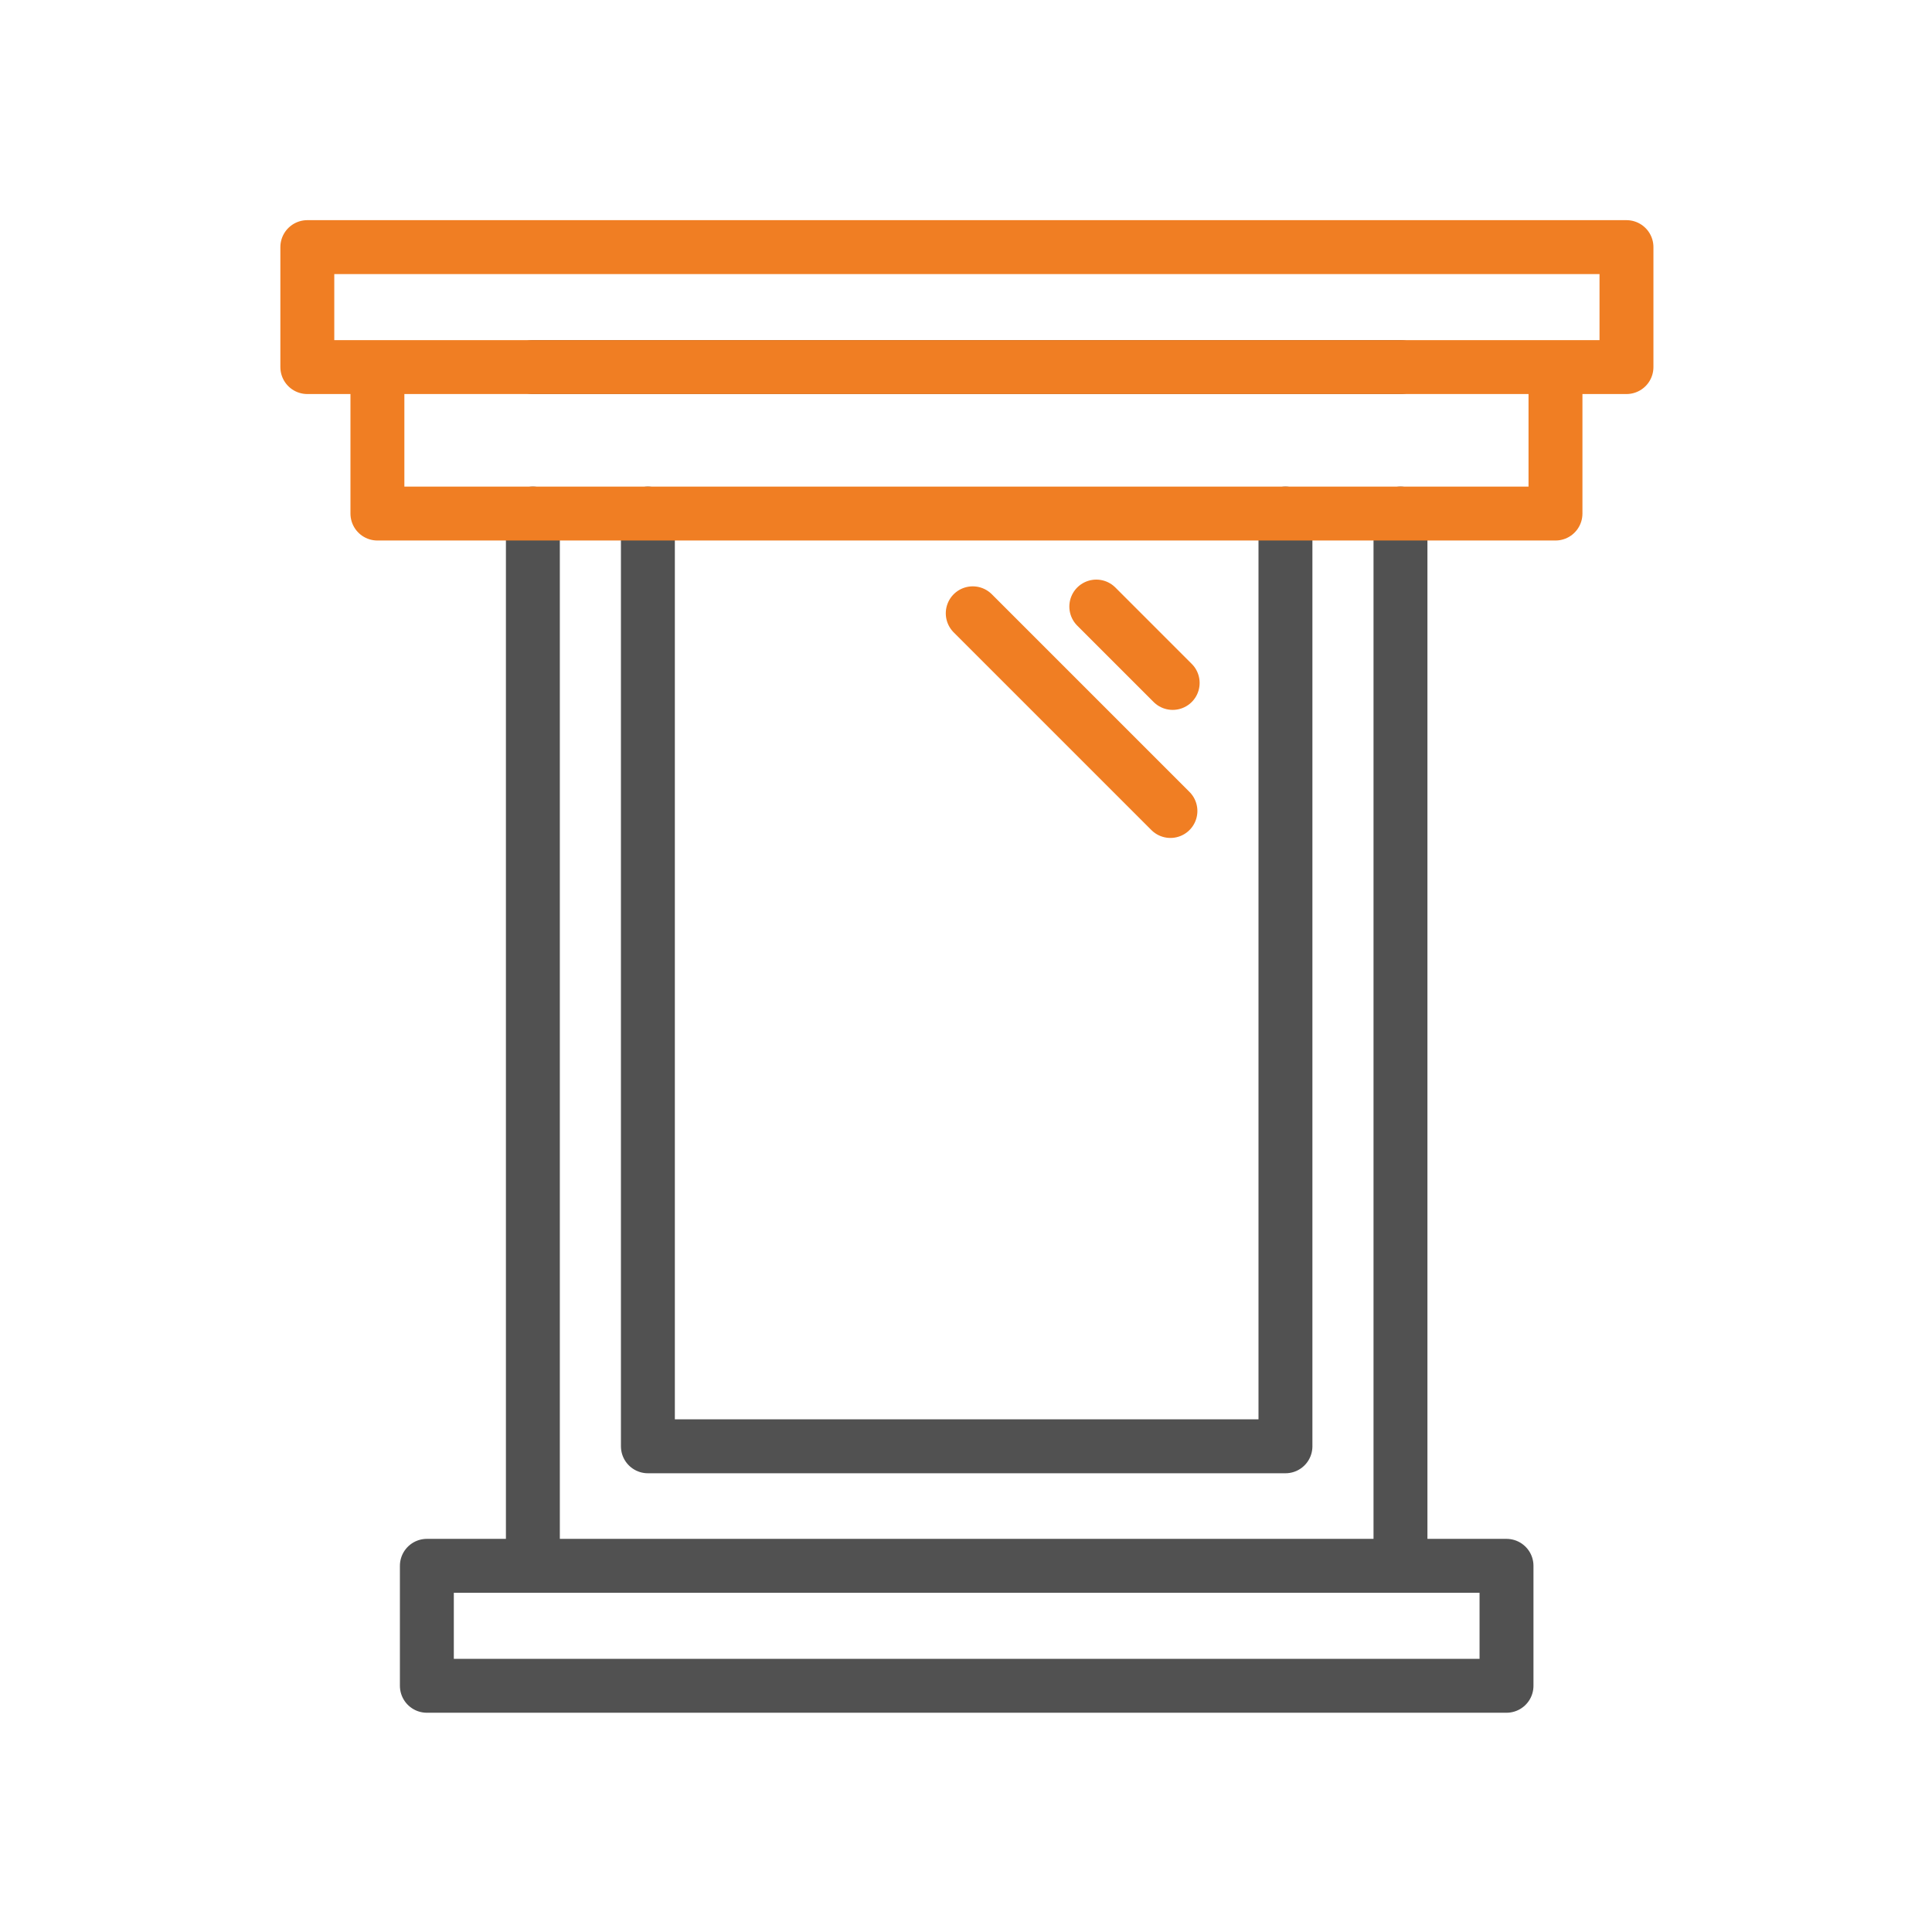
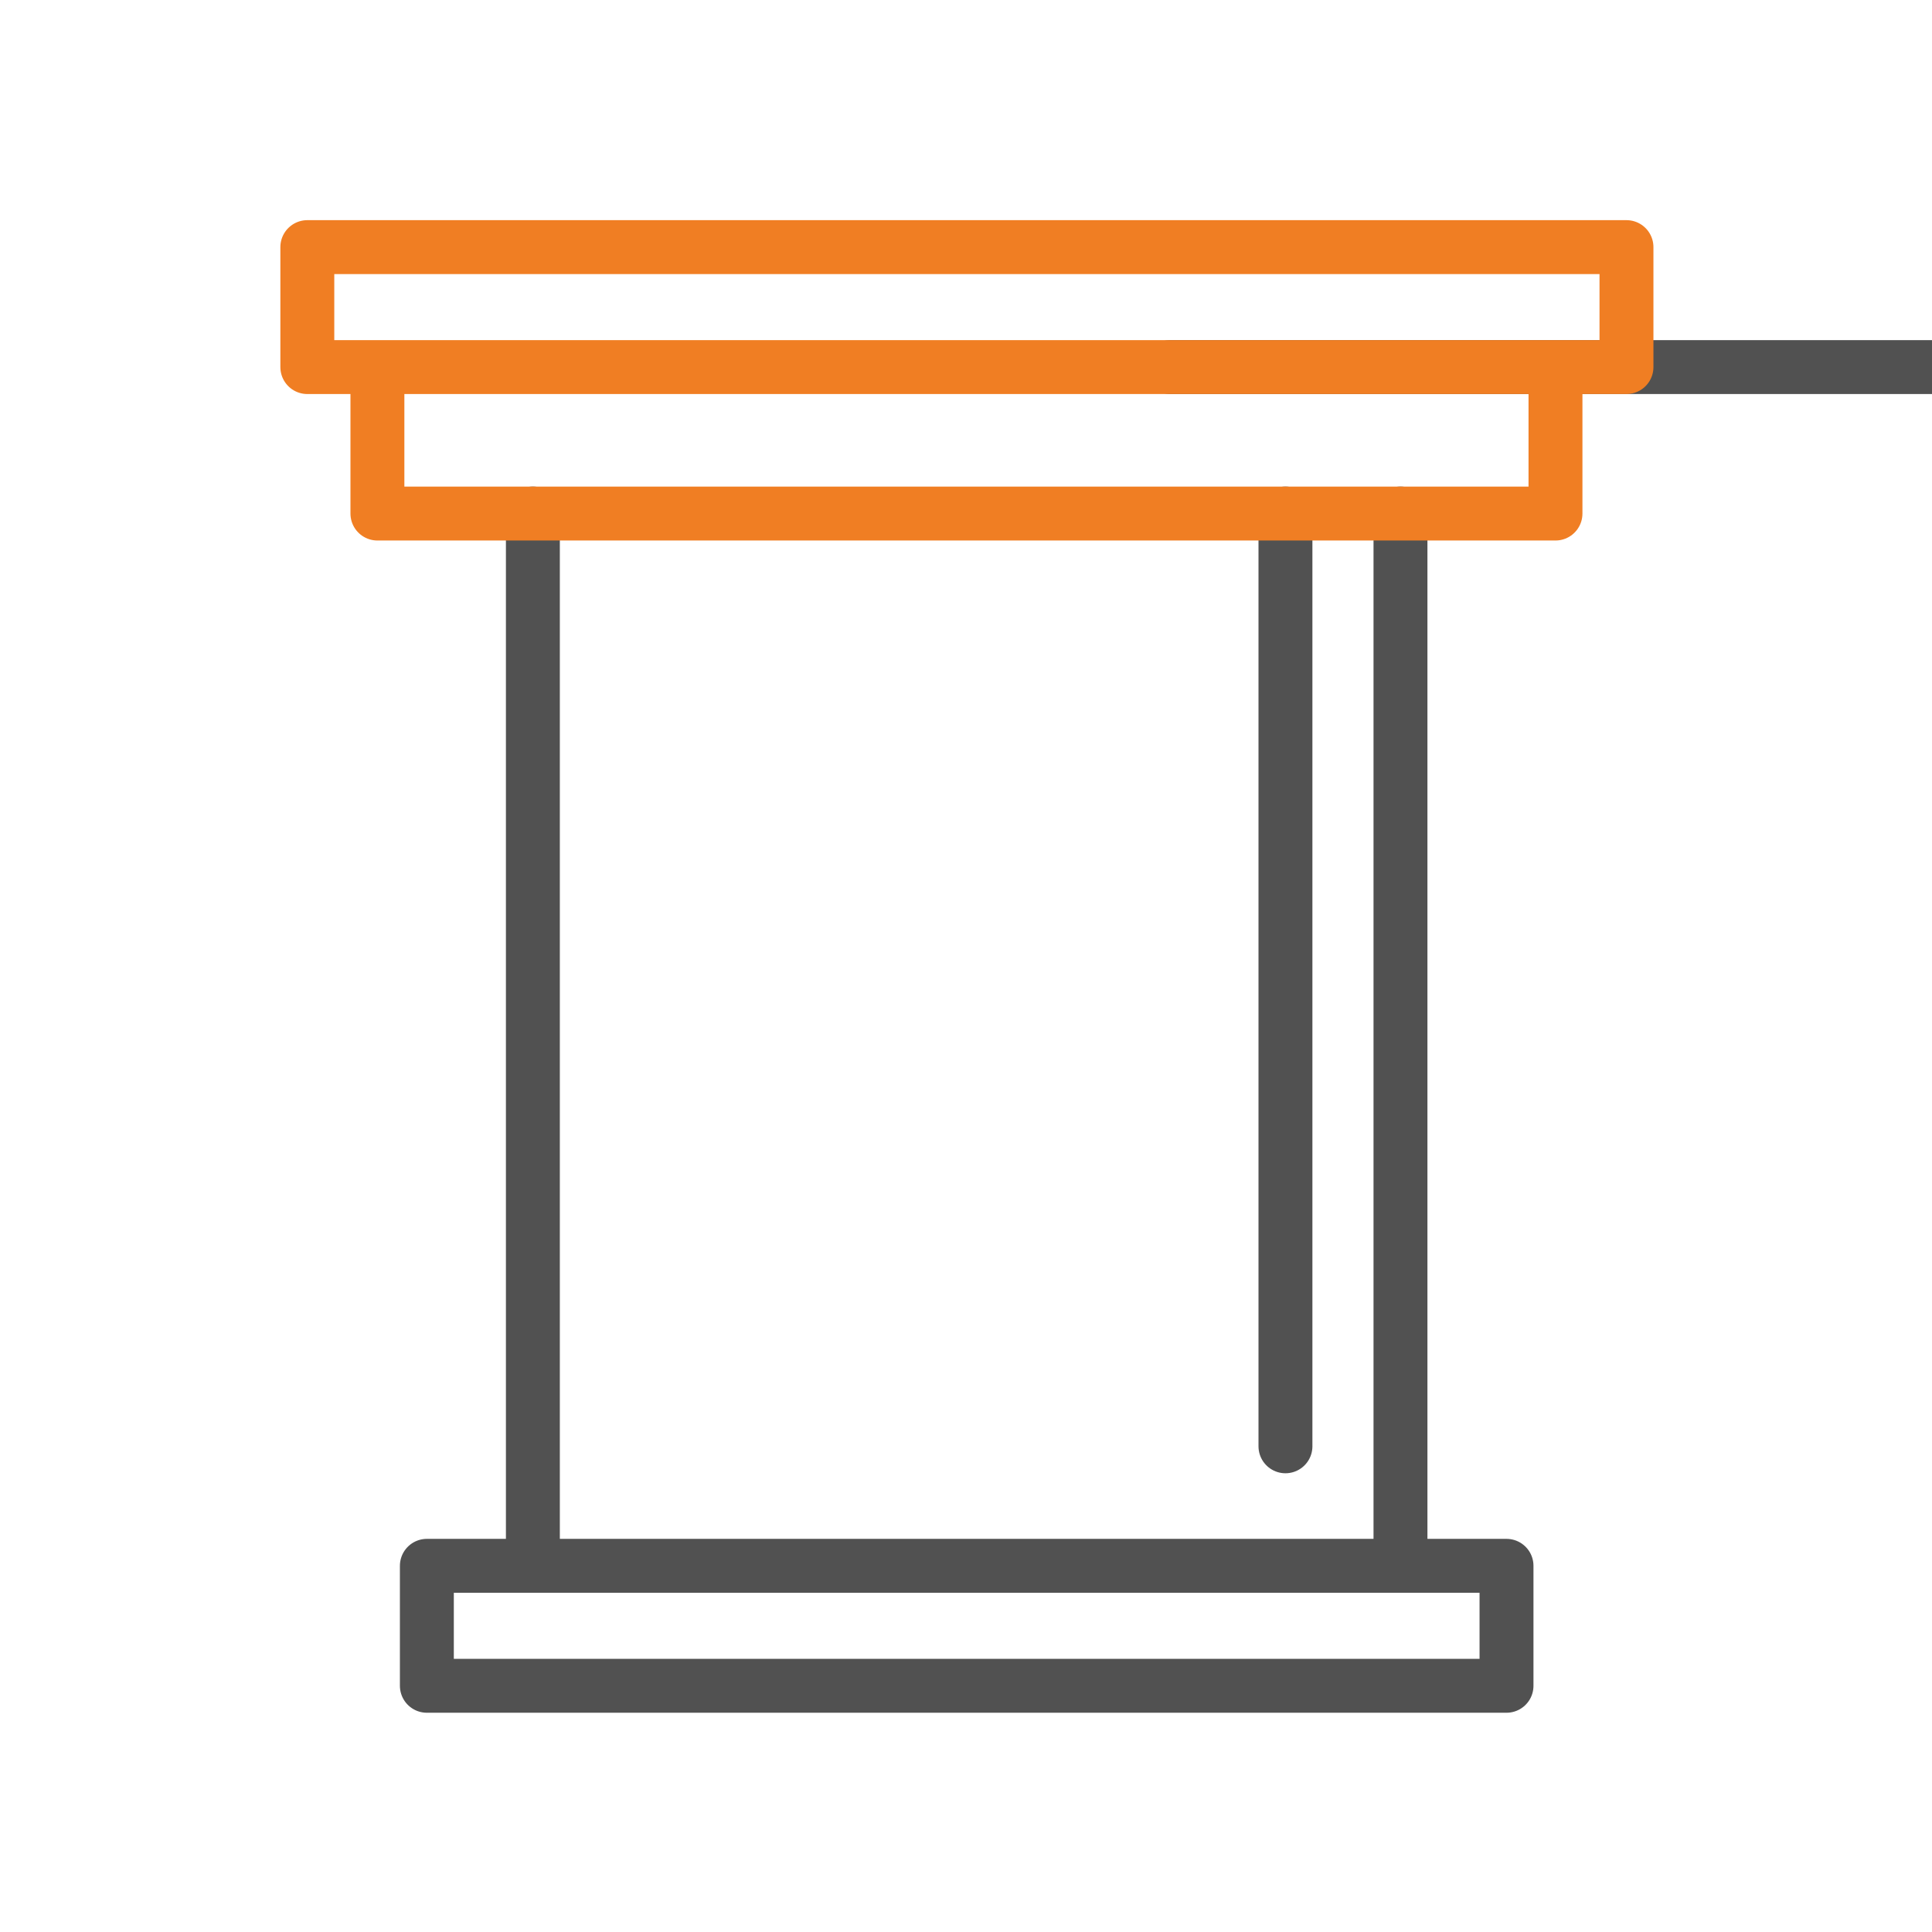
<svg xmlns="http://www.w3.org/2000/svg" width="430" height="430" fill="none" viewBox="0 0 430 430">
  <g stroke-linecap="round" stroke-width="12">
-     <path stroke="#515151" stroke-linejoin="round" stroke-miterlimit="10" d="M335.3 375.2H95.006v-26.7H335.3zm-49.2-260.9v207.6H144.2V114.3m167.501-32.6h-193.1M311.7 348.5V114.3M118.601 348.5V114.3" />
+     <path stroke="#515151" stroke-linejoin="round" stroke-miterlimit="10" d="M335.3 375.2H95.006v-26.7H335.3zm-49.2-260.9v207.6V114.3m167.501-32.6h-193.1M311.7 348.5V114.3M118.601 348.5V114.3" />
    <path stroke="#f07e23" stroke-linejoin="round" stroke-miterlimit="10" d="M362 55H68.4v26.7H362zm-15.8 26.7H84v32.6h262.2z" />
-     <path stroke="#f07e23" d="m216.5 136.5 44 44M244 135l17 17" />
  </g>
</svg>